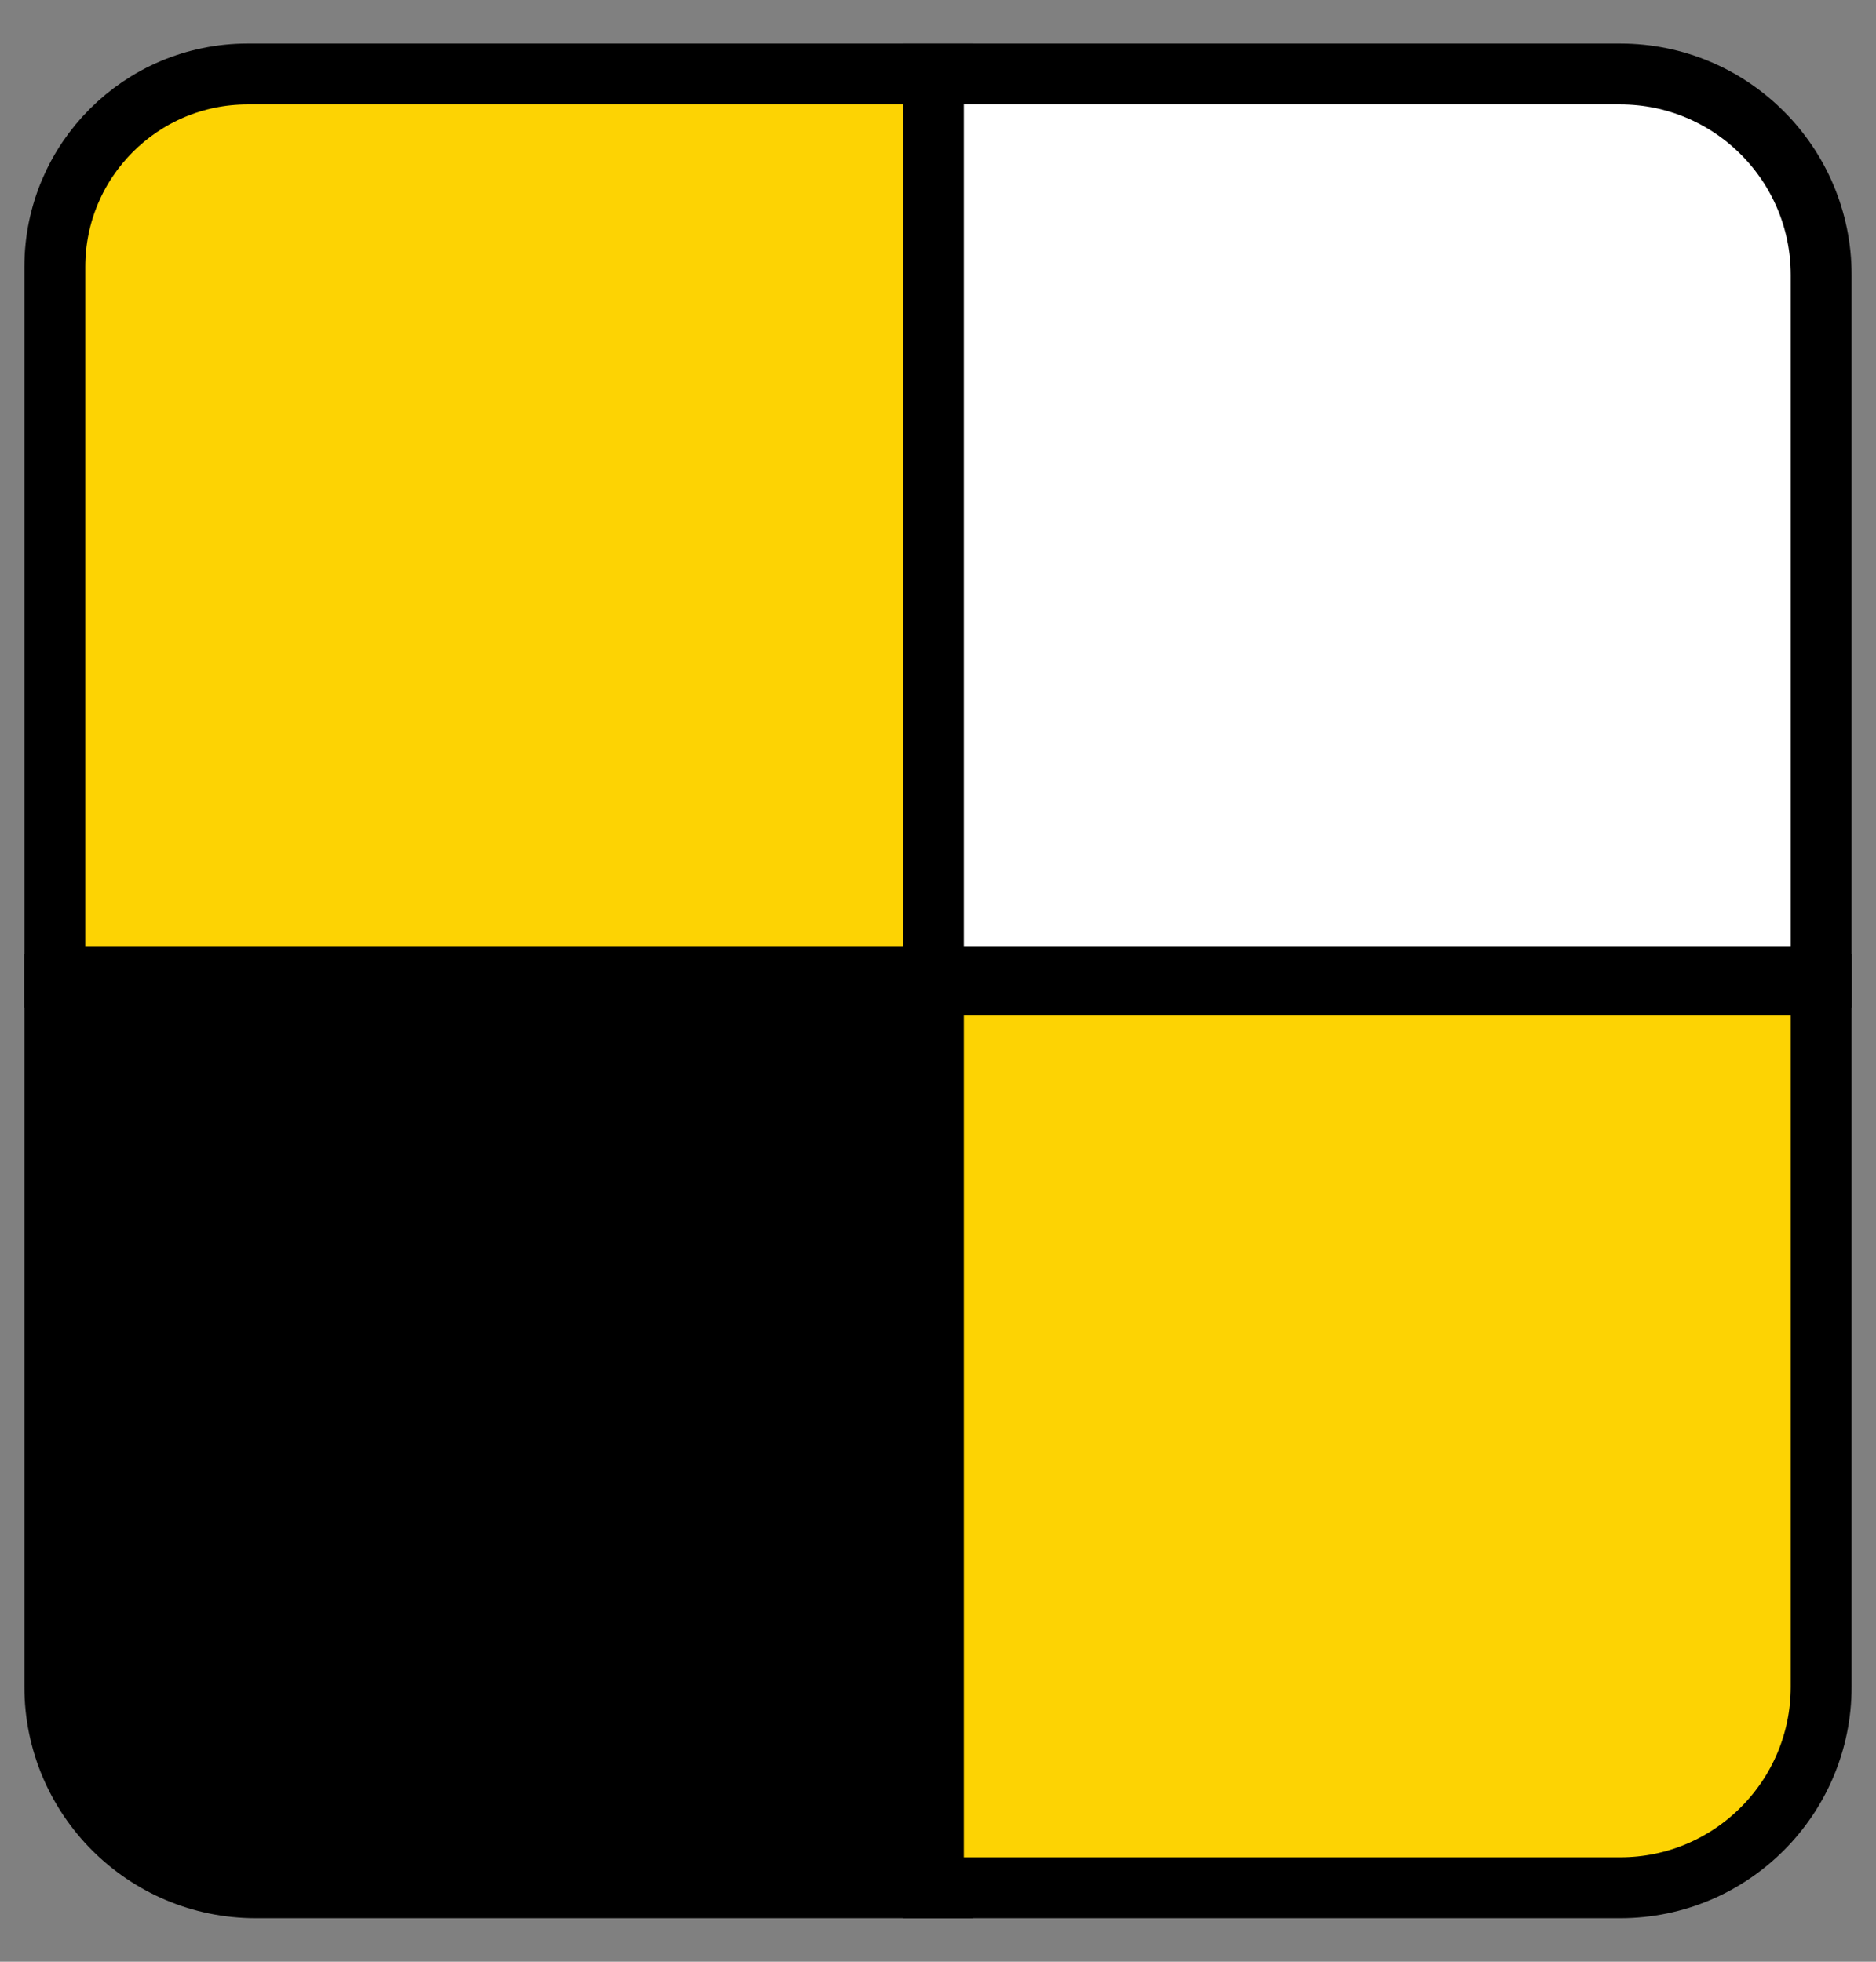
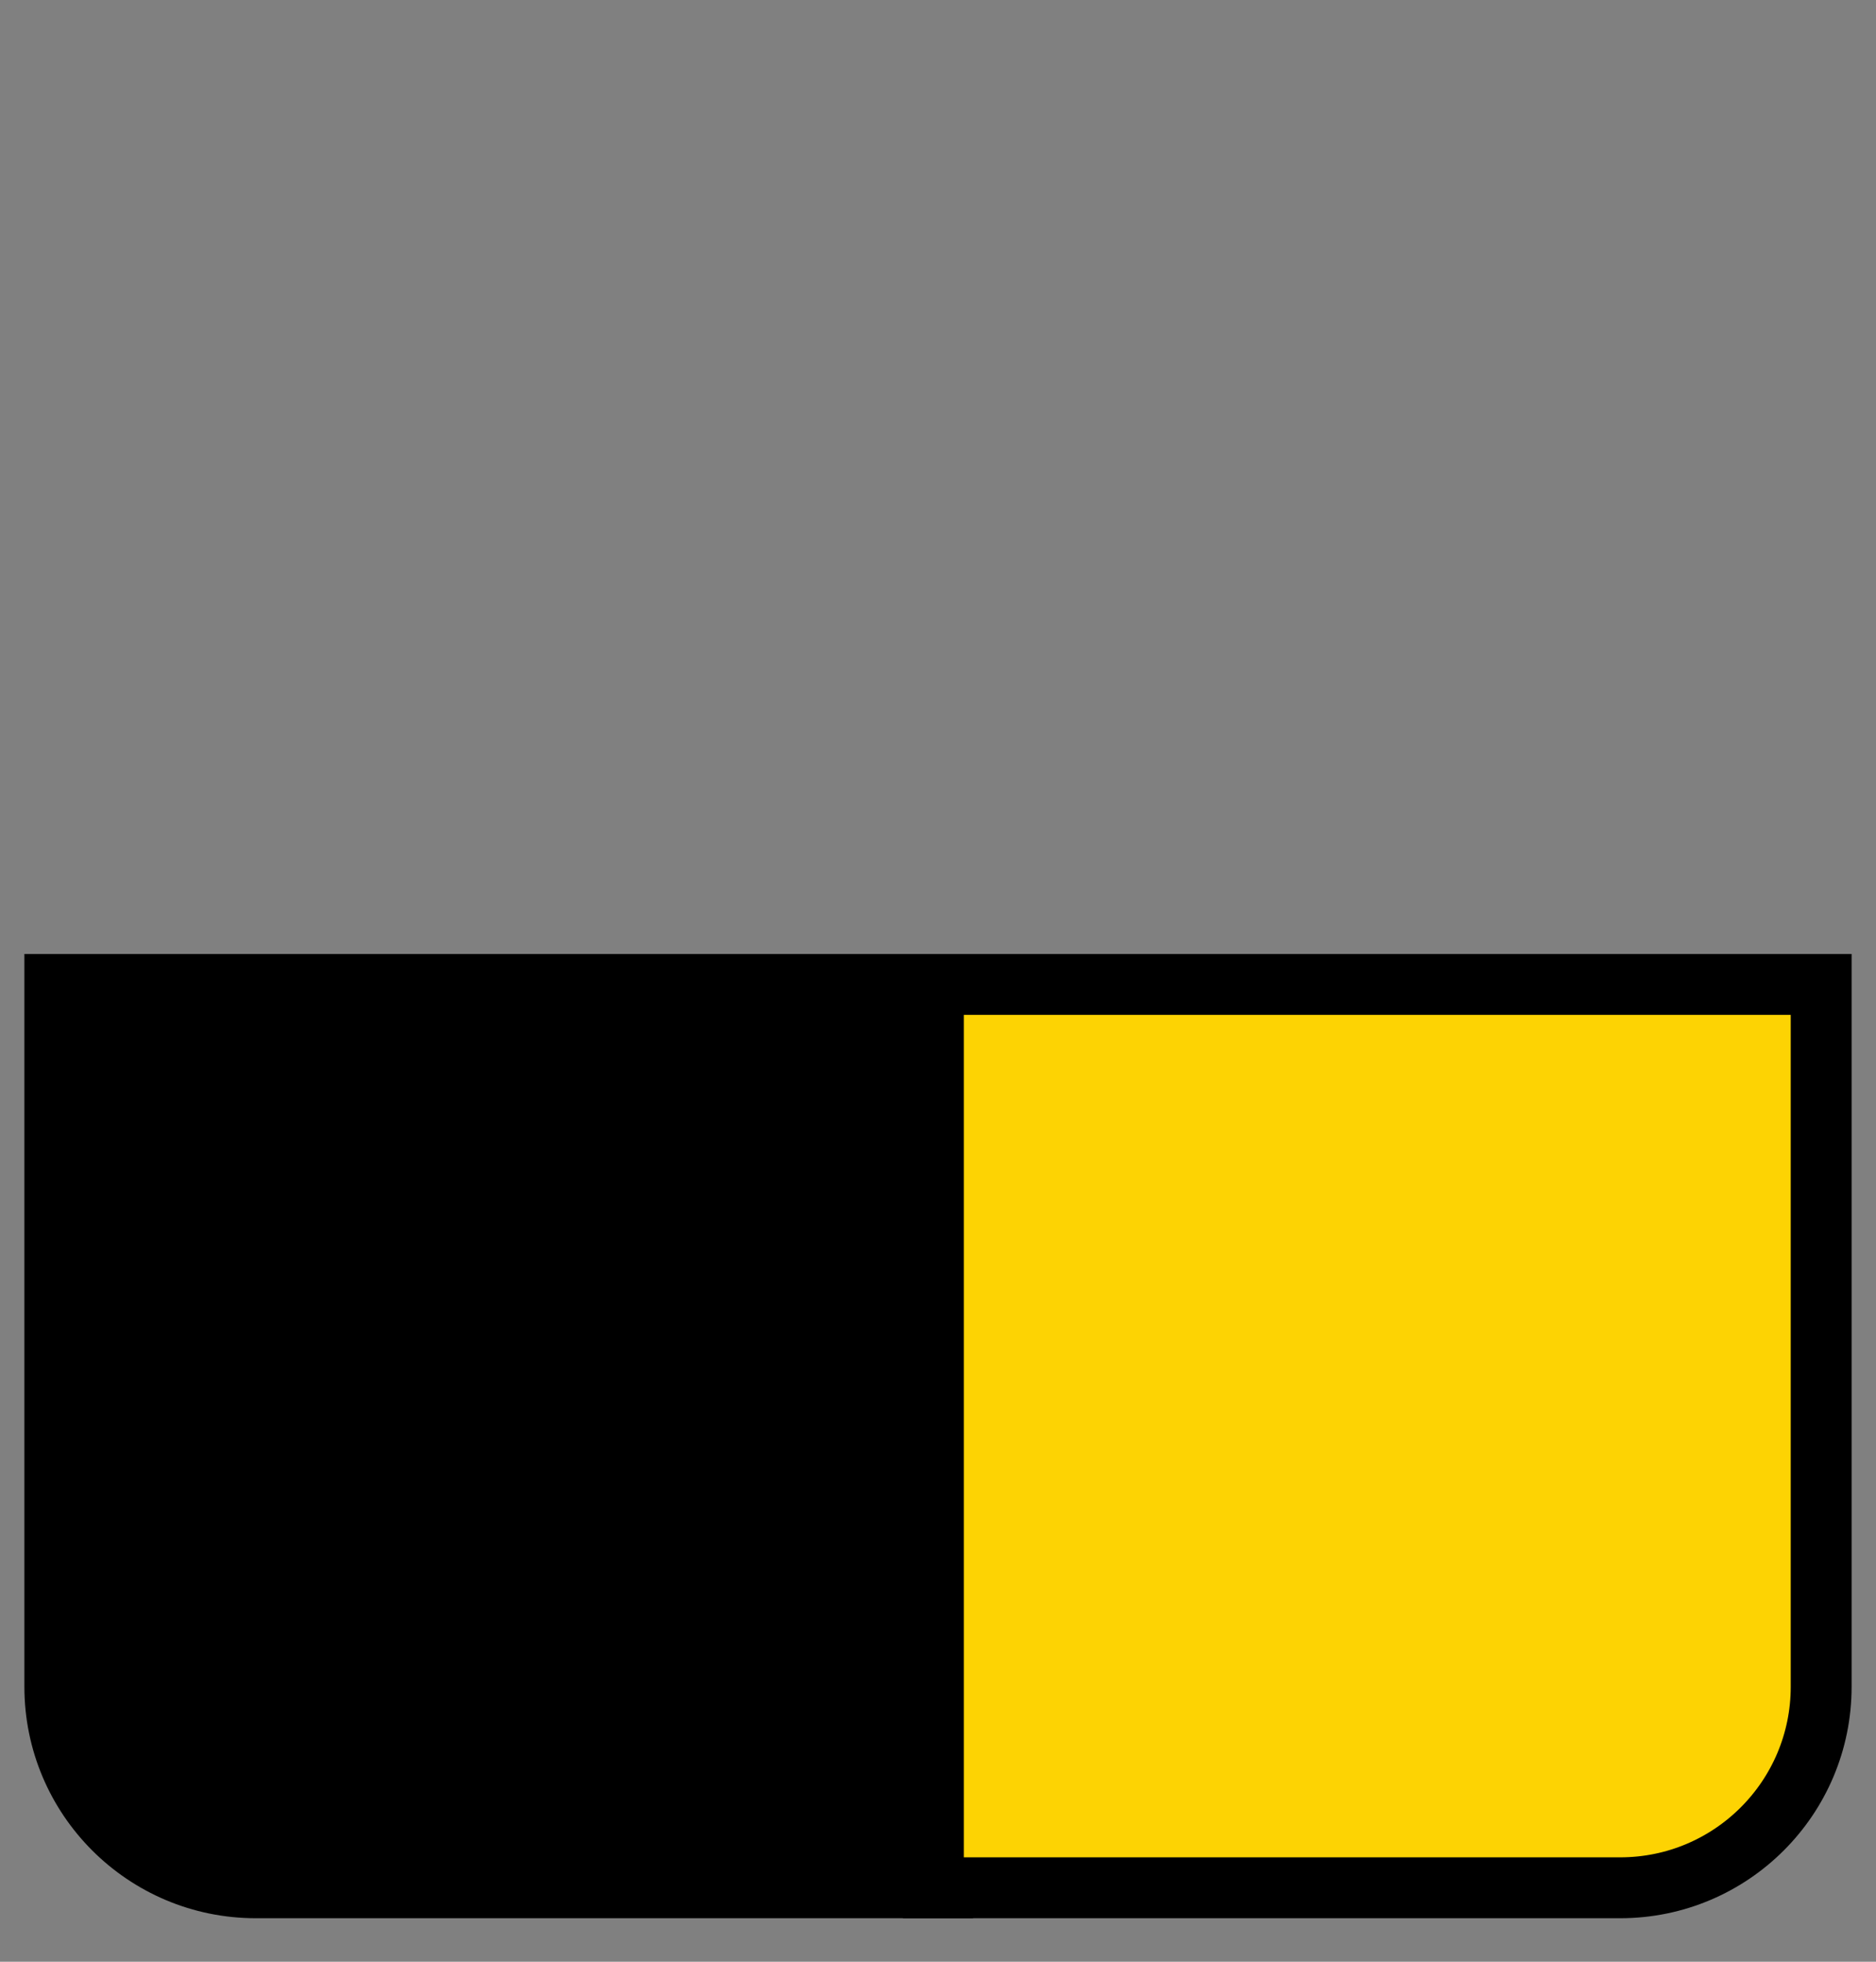
<svg xmlns="http://www.w3.org/2000/svg" width="22" height="23" viewBox="0 0 22 23" fill="none">
  <rect x="0" y="0" width="22" height="23" fill="#808080" stroke="none" />
-   <path d="M11.054 0.867V11.458H0.643V3.129C0.643 1.88 1.655 0.867 2.904 0.867H11.054Z" fill="#FDD303" stroke="black" stroke-width="0.714" />
-   <path d="M19 0.867C20.302 0.867 21.357 1.923 21.357 3.224V11.458H10.946V0.867H19Z" fill="white" stroke="black" stroke-width="0.714" />
  <path d="M11.054 22.133V11.542H0.643V19.776C0.643 21.077 1.698 22.133 3 22.133H11.054Z" fill="black" stroke="black" stroke-width="0.714" />
  <path d="M19 22.133C20.302 22.133 21.357 21.077 21.357 19.776V11.542H10.946V22.133H19Z" fill="#FDD303" stroke="black" stroke-width="0.714" />
</svg>